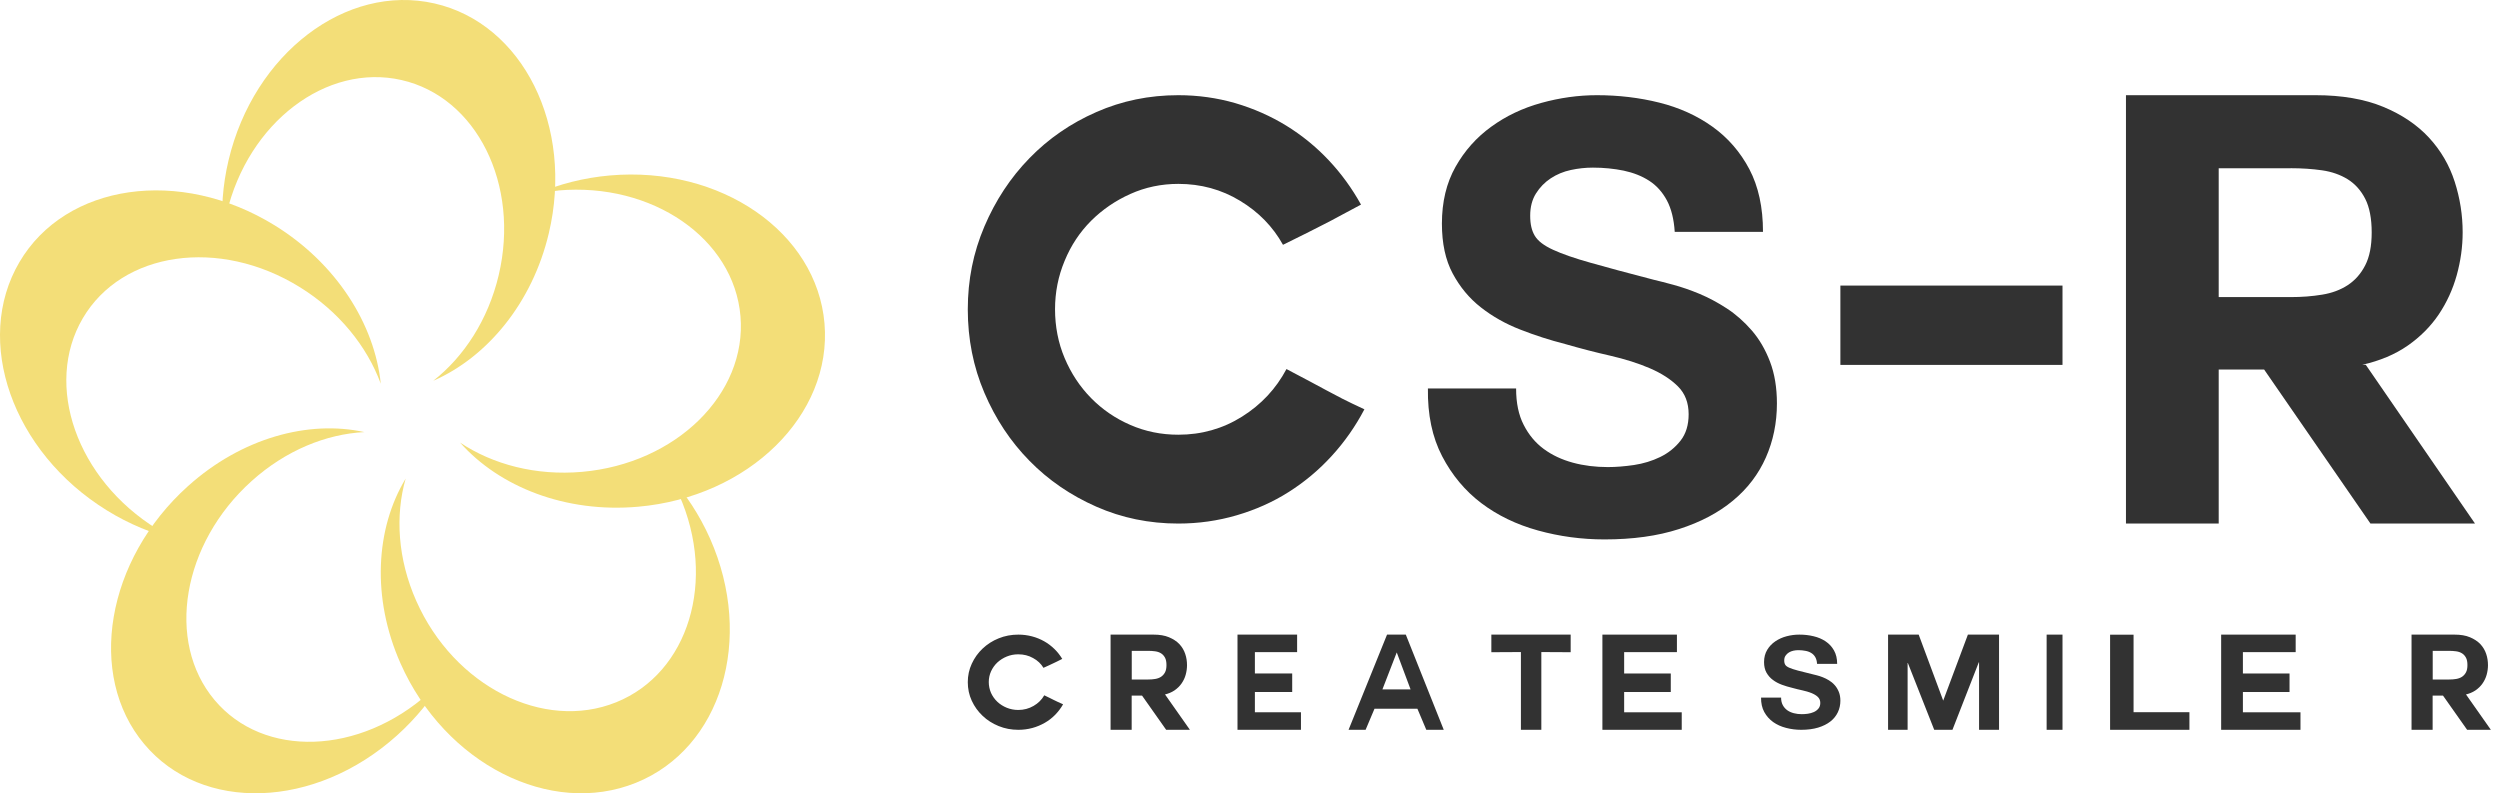
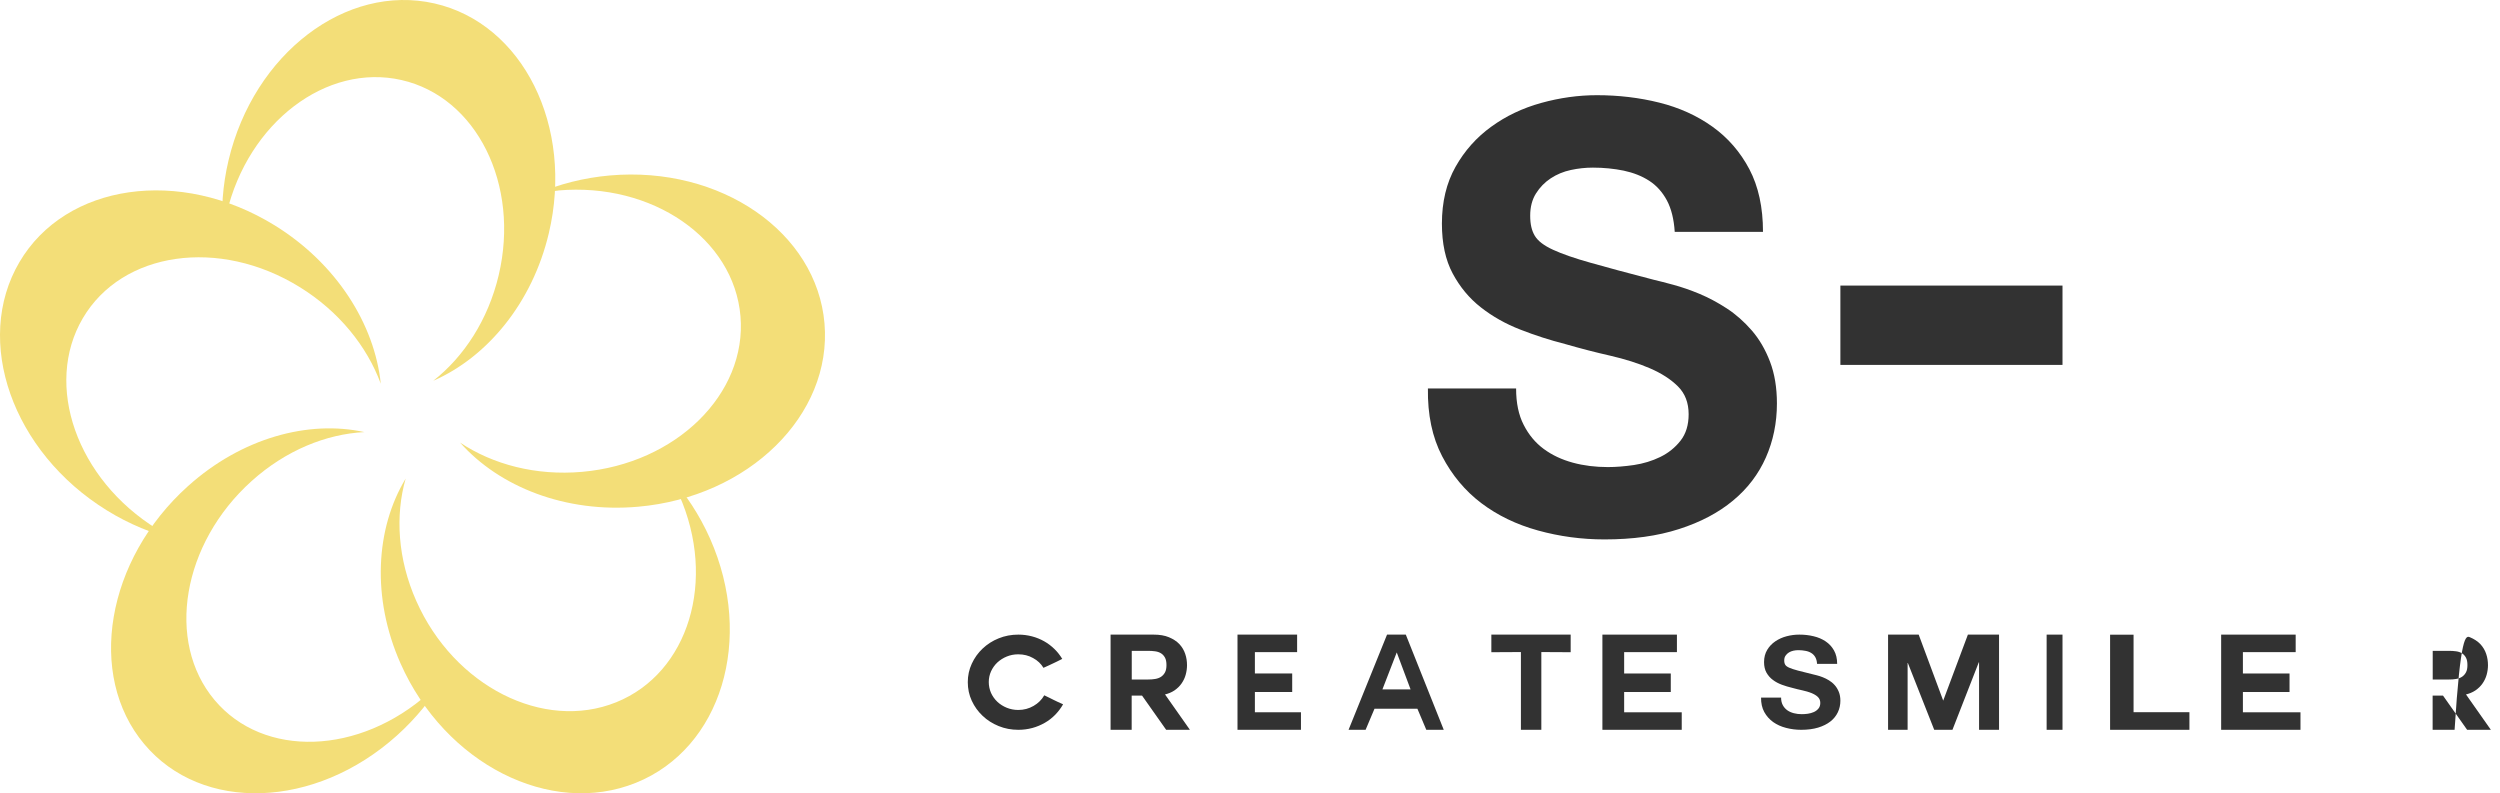
<svg xmlns="http://www.w3.org/2000/svg" width="208" height="66" viewBox="0 0 208 66" fill="none">
  <path d="M13.076 44.019C6.387 39.888 3.622 32.036 6.891 26.475C10.161 20.913 18.239 19.748 24.927 23.88C28.203 25.899 30.536 28.818 31.68 31.924C31.169 26.978 27.997 21.926 22.853 18.749C14.976 13.889 5.47 15.259 1.618 21.807C-2.233 28.355 1.024 37.611 8.901 42.47C10.756 43.615 12.701 44.41 14.646 44.88C14.116 44.622 13.593 44.344 13.076 44.026V44.019Z" fill="#F3DE78" />
  <path d="M35.705 57.638C29.916 62.838 21.922 63.1 17.845 58.235C13.769 53.37 15.157 45.208 20.945 40.014C23.779 37.467 27.146 36.108 30.316 35.95C25.656 34.926 20.096 36.443 15.645 40.441C8.83 46.561 7.194 56.167 11.993 61.899C16.793 67.631 26.207 67.316 33.023 61.196C34.627 59.752 35.946 58.117 36.96 56.383C36.567 56.817 36.148 57.237 35.705 57.638Z" fill="#F3DE78" />
  <path d="M56.502 41.175C59.65 48.269 57.304 55.995 51.263 58.43C45.221 60.865 37.776 57.091 34.634 49.997C33.09 46.523 32.87 42.896 33.752 39.817C31.246 43.967 30.905 49.742 33.325 55.198C37.027 63.548 45.796 67.998 52.907 65.129C60.018 62.261 62.778 53.165 59.076 44.808C58.2 42.838 57.044 41.092 55.7 39.6C55.988 40.104 56.262 40.633 56.502 41.175Z" fill="#F3DE78" />
  <path d="M46.442 15.848C54.272 15.161 61.061 19.843 61.608 26.31C62.154 32.771 56.255 38.571 48.425 39.258C44.588 39.596 41.005 38.643 38.28 36.825C41.551 40.515 47.053 42.69 53.075 42.161C62.297 41.355 69.243 34.53 68.599 26.918C67.955 19.307 59.956 13.792 50.74 14.598C48.568 14.79 46.526 15.319 44.673 16.106C45.252 15.994 45.843 15.908 46.442 15.855V15.848Z" fill="#F3DE78" />
  <path d="M18.857 17.746C20.642 10.199 27.155 5.236 33.407 6.66C39.659 8.083 43.275 15.355 41.49 22.902C40.614 26.602 38.606 29.673 36.049 31.68C40.535 29.718 44.289 25.21 45.662 19.407C47.768 10.52 43.504 1.96 36.147 0.286C28.79 -1.388 21.119 4.454 19.014 13.341C18.517 15.438 18.379 17.509 18.549 19.484C18.621 18.907 18.726 18.33 18.863 17.746H18.857Z" fill="#F3DE78" />
-   <path d="M113.514 34.063C112.772 35.473 111.87 36.765 110.806 37.926C109.742 39.093 108.55 40.09 107.228 40.93C105.907 41.769 104.463 42.412 102.896 42.871C101.33 43.33 99.712 43.56 98.035 43.56C95.618 43.56 93.342 43.094 91.215 42.156C89.088 41.218 87.231 39.953 85.651 38.339C84.072 36.732 82.821 34.843 81.9 32.679C80.978 30.515 80.52 28.2 80.52 25.74C80.52 23.28 80.978 21.018 81.9 18.847C82.821 16.682 84.066 14.787 85.651 13.16C87.231 11.534 89.088 10.255 91.215 9.324C93.342 8.386 95.618 7.92 98.035 7.92C99.679 7.92 101.259 8.143 102.78 8.582C104.295 9.028 105.707 9.651 107.015 10.452C108.324 11.258 109.497 12.216 110.548 13.331C111.599 14.446 112.489 15.679 113.236 17.023C112.495 17.417 111.895 17.738 111.444 17.981C110.993 18.23 110.555 18.46 110.136 18.67C109.717 18.886 109.246 19.122 108.73 19.385C108.214 19.647 107.55 19.975 106.745 20.368C105.907 18.86 104.714 17.633 103.167 16.702C101.62 15.764 99.911 15.299 98.035 15.299C96.617 15.299 95.283 15.581 94.045 16.138C92.801 16.695 91.711 17.443 90.776 18.375C89.842 19.312 89.107 20.414 88.578 21.7C88.043 22.979 87.779 24.323 87.779 25.733C87.779 27.143 88.043 28.534 88.578 29.793C89.113 31.059 89.842 32.167 90.776 33.118C91.711 34.069 92.801 34.817 94.045 35.355C95.289 35.899 96.617 36.168 98.035 36.168C99.969 36.168 101.736 35.67 103.334 34.666C104.933 33.663 106.164 32.345 107.035 30.705C107.841 31.131 108.492 31.479 108.995 31.741C109.497 32.004 109.955 32.253 110.374 32.482C110.793 32.712 111.231 32.941 111.683 33.171C112.134 33.401 112.746 33.696 113.52 34.056L113.514 34.063Z" fill="#323232" />
  <path d="M126.14 32.334C126.14 33.519 126.346 34.527 126.771 35.35C127.19 36.173 127.743 36.839 128.438 37.352C129.134 37.866 129.938 38.241 130.852 38.492C131.766 38.742 132.745 38.861 133.775 38.861C134.451 38.861 135.178 38.801 135.951 38.689C136.723 38.571 137.45 38.353 138.126 38.024C138.802 37.695 139.369 37.24 139.819 36.667C140.27 36.094 140.495 35.357 140.495 34.468C140.495 33.513 140.199 32.736 139.6 32.143C139.002 31.55 138.223 31.05 137.257 30.635C136.292 30.22 135.197 29.877 133.974 29.594C132.751 29.317 131.509 28.995 130.254 28.633C128.966 28.303 127.711 27.902 126.488 27.421C125.265 26.947 124.17 26.328 123.205 25.57C122.239 24.813 121.46 23.871 120.862 22.751C120.263 21.632 119.967 20.249 119.967 18.602C119.967 16.791 120.347 15.217 121.1 13.88C121.853 12.543 122.844 11.43 124.074 10.541C125.297 9.652 126.681 8.993 128.226 8.565C129.771 8.137 131.316 7.92 132.861 7.92C134.663 7.92 136.395 8.124 138.056 8.539C139.716 8.954 141.19 9.619 142.478 10.541C143.765 11.463 144.789 12.642 145.548 14.078C146.302 15.514 146.681 17.252 146.681 19.294H139.337C139.272 18.24 139.053 17.364 138.686 16.673C138.313 15.981 137.824 15.434 137.212 15.039C136.601 14.644 135.893 14.368 135.088 14.196C134.283 14.032 133.427 13.946 132.526 13.946C131.914 13.946 131.303 14.012 130.691 14.144C130.08 14.275 129.526 14.506 129.024 14.835C128.522 15.165 128.116 15.586 127.795 16.093C127.473 16.607 127.312 17.219 127.312 17.944C127.312 18.668 127.441 19.195 127.698 19.623C127.956 20.051 128.464 20.44 129.217 20.782C129.97 21.131 131.02 21.494 132.359 21.869C133.698 22.251 135.442 22.718 137.598 23.278C138.017 23.377 138.564 23.515 139.24 23.7C139.916 23.884 140.63 24.128 141.39 24.444C142.143 24.76 142.903 25.162 143.662 25.656C144.422 26.15 145.111 26.762 145.742 27.487C146.372 28.211 146.874 29.074 147.261 30.081C147.647 31.089 147.84 32.248 147.84 33.565C147.84 35.179 147.531 36.681 146.92 38.064C146.308 39.447 145.4 40.645 144.19 41.646C142.98 42.654 141.487 43.444 139.697 44.017C137.907 44.597 135.841 44.88 133.492 44.88C131.593 44.88 129.745 44.63 127.962 44.136C126.172 43.642 124.602 42.885 123.25 41.864C121.898 40.843 120.81 39.539 119.986 37.958C119.162 36.378 118.77 34.501 118.802 32.321H126.147L126.14 32.334Z" fill="#323232" />
  <path d="M171.6 23.76H153.12V30.36H171.6V23.76Z" fill="#323232" />
  <path d="M88.44 58.611C88.265 58.923 88.042 59.209 87.793 59.469C87.537 59.729 87.254 59.952 86.93 60.136C86.607 60.32 86.27 60.466 85.892 60.568C85.515 60.669 85.13 60.72 84.726 60.72C84.146 60.72 83.6 60.618 83.088 60.409C82.576 60.199 82.131 59.92 81.754 59.558C81.376 59.202 81.073 58.783 80.85 58.3C80.628 57.818 80.52 57.303 80.52 56.757C80.52 56.211 80.628 55.709 80.85 55.226C81.073 54.743 81.369 54.324 81.754 53.962C82.138 53.6 82.576 53.315 83.088 53.111C83.6 52.902 84.146 52.8 84.726 52.8C85.124 52.8 85.501 52.851 85.865 52.946C86.229 53.041 86.566 53.181 86.883 53.359C87.2 53.537 87.476 53.753 87.732 54C87.988 54.248 88.197 54.521 88.379 54.82C88.204 54.909 88.056 54.978 87.948 55.036C87.84 55.093 87.732 55.144 87.631 55.188C87.53 55.233 87.415 55.29 87.294 55.347C87.173 55.404 87.011 55.48 86.816 55.563C86.613 55.226 86.33 54.953 85.953 54.75C85.582 54.54 85.171 54.439 84.719 54.439C84.376 54.439 84.059 54.502 83.762 54.623C83.466 54.743 83.203 54.915 82.98 55.118C82.758 55.328 82.583 55.575 82.454 55.855C82.326 56.141 82.266 56.439 82.266 56.751C82.266 57.062 82.333 57.373 82.454 57.652C82.583 57.932 82.758 58.18 82.98 58.389C83.203 58.599 83.466 58.764 83.762 58.885C84.059 59.005 84.382 59.069 84.719 59.069C85.184 59.069 85.609 58.954 85.993 58.732C86.377 58.51 86.674 58.218 86.883 57.849C87.079 57.945 87.234 58.021 87.355 58.078C87.476 58.135 87.584 58.192 87.685 58.243C87.786 58.294 87.887 58.345 88.002 58.395C88.11 58.446 88.258 58.51 88.44 58.592V58.611Z" fill="#323232" />
  <path d="M96.869 57.782H96.934L99 60.72H97.025L95.017 57.872H94.155V60.72H92.4V52.8H95.982C96.481 52.8 96.908 52.871 97.258 53.019C97.608 53.166 97.899 53.353 98.126 53.591C98.346 53.829 98.508 54.099 98.611 54.407C98.715 54.716 98.76 55.024 98.76 55.346C98.76 55.609 98.722 55.873 98.65 56.136C98.579 56.4 98.462 56.638 98.307 56.863C98.151 57.088 97.957 57.274 97.718 57.441C97.478 57.602 97.193 57.724 96.856 57.795L96.869 57.782ZM95.522 54.15H94.162V56.535H95.522C95.729 56.535 95.93 56.522 96.111 56.49C96.299 56.458 96.461 56.4 96.597 56.31C96.733 56.22 96.843 56.098 96.927 55.944C97.012 55.789 97.05 55.584 97.05 55.333C97.05 55.082 97.012 54.87 96.927 54.716C96.843 54.562 96.733 54.439 96.597 54.356C96.461 54.272 96.299 54.214 96.111 54.189C95.924 54.163 95.729 54.15 95.522 54.15Z" fill="#323232" />
-   <path d="M205.109 57.782H205.174L207.24 60.72H205.265L203.257 57.872H202.395V60.72H200.64V52.8H204.222C204.72 52.8 205.148 52.871 205.498 53.019C205.847 53.166 206.139 53.353 206.366 53.591C206.586 53.829 206.748 54.099 206.851 54.407C206.955 54.716 207 55.024 207 55.346C207 55.609 206.962 55.873 206.89 56.136C206.819 56.4 206.702 56.638 206.547 56.863C206.392 57.088 206.197 57.274 205.958 57.441C205.718 57.602 205.433 57.724 205.096 57.795L205.109 57.782ZM203.762 54.15H202.402V56.535H203.762C203.969 56.535 204.17 56.522 204.351 56.49C204.539 56.458 204.701 56.4 204.837 56.31C204.973 56.22 205.083 56.098 205.167 55.944C205.252 55.789 205.29 55.584 205.29 55.333C205.29 55.082 205.252 54.87 205.167 54.716C205.083 54.562 204.973 54.439 204.837 54.356C204.701 54.272 204.539 54.214 204.351 54.189C204.163 54.163 203.969 54.15 203.762 54.15Z" fill="#323232" />
+   <path d="M205.109 57.782H205.174L207.24 60.72H205.265L203.257 57.872H202.395V60.72H200.64H204.222C204.72 52.8 205.148 52.871 205.498 53.019C205.847 53.166 206.139 53.353 206.366 53.591C206.586 53.829 206.748 54.099 206.851 54.407C206.955 54.716 207 55.024 207 55.346C207 55.609 206.962 55.873 206.89 56.136C206.819 56.4 206.702 56.638 206.547 56.863C206.392 57.088 206.197 57.274 205.958 57.441C205.718 57.602 205.433 57.724 205.096 57.795L205.109 57.782ZM203.762 54.15H202.402V56.535H203.762C203.969 56.535 204.17 56.522 204.351 56.49C204.539 56.458 204.701 56.4 204.837 56.31C204.973 56.22 205.083 56.098 205.167 55.944C205.252 55.789 205.29 55.584 205.29 55.333C205.29 55.082 205.252 54.87 205.167 54.716C205.083 54.562 204.973 54.439 204.837 54.356C204.701 54.272 204.539 54.214 204.351 54.189C204.163 54.163 203.969 54.15 203.762 54.15Z" fill="#323232" />
  <path d="M104.401 59.263H108.24V60.72H102.96V52.8H107.92V54.257H104.407V56.035H107.511V57.575H104.407V59.257L104.401 59.263Z" fill="#323232" />
  <path d="M112.2 60.72L115.402 52.8H116.963L120.12 60.72H118.668L117.928 58.967H114.358L113.618 60.72H112.2ZM116.206 54.289L115.018 57.356H117.359L116.212 54.289H116.2H116.206Z" fill="#323232" />
  <path d="M126.54 54.251L124.08 54.264V52.8H130.68V54.264L128.239 54.251V60.72H126.54V54.251Z" fill="#323232" />
  <path d="M135.129 59.263H139.92V60.72H133.32V52.8H139.52V54.257H135.129V56.035H139.009V57.575H135.129V59.257V59.263Z" fill="#323232" />
  <path d="M148.186 58.021C148.186 58.272 148.231 58.487 148.327 58.665C148.422 58.843 148.55 58.984 148.703 59.094C148.856 59.205 149.041 59.285 149.252 59.34C149.463 59.395 149.68 59.419 149.916 59.419C150.069 59.419 150.235 59.407 150.414 59.383C150.592 59.358 150.752 59.309 150.912 59.242C151.065 59.174 151.192 59.076 151.295 58.953C151.397 58.831 151.448 58.671 151.448 58.481C151.448 58.278 151.378 58.113 151.244 57.984C151.109 57.855 150.931 57.751 150.707 57.659C150.49 57.573 150.241 57.499 149.961 57.438C149.68 57.377 149.399 57.309 149.112 57.229C148.818 57.162 148.531 57.07 148.256 56.972C147.976 56.867 147.727 56.739 147.51 56.573C147.286 56.413 147.114 56.211 146.974 55.972C146.839 55.733 146.769 55.438 146.769 55.082C146.769 54.696 146.859 54.358 147.031 54.07C147.203 53.782 147.427 53.548 147.708 53.358C147.988 53.168 148.301 53.027 148.652 52.935C149.003 52.843 149.354 52.8 149.705 52.8C150.114 52.8 150.51 52.843 150.886 52.935C151.263 53.021 151.601 53.168 151.895 53.364C152.188 53.561 152.418 53.812 152.59 54.119C152.763 54.426 152.852 54.8 152.852 55.236H151.18C151.167 55.009 151.116 54.825 151.033 54.677C150.95 54.53 150.835 54.413 150.695 54.328C150.554 54.242 150.395 54.18 150.21 54.15C150.024 54.113 149.833 54.094 149.629 54.094C149.488 54.094 149.348 54.107 149.214 54.137C149.073 54.168 148.946 54.217 148.837 54.285C148.722 54.352 148.633 54.444 148.556 54.555C148.48 54.665 148.448 54.794 148.448 54.953C148.448 55.113 148.48 55.223 148.537 55.315C148.595 55.407 148.71 55.487 148.882 55.561C149.054 55.634 149.29 55.714 149.597 55.794C149.903 55.874 150.299 55.978 150.79 56.094C150.886 56.119 151.007 56.144 151.161 56.186C151.314 56.223 151.48 56.279 151.652 56.346C151.824 56.413 151.997 56.499 152.169 56.604C152.341 56.708 152.501 56.837 152.641 56.996C152.782 57.15 152.897 57.34 152.986 57.554C153.075 57.769 153.12 58.021 153.12 58.297C153.12 58.64 153.05 58.965 152.909 59.26C152.769 59.554 152.565 59.812 152.29 60.027C152.016 60.242 151.671 60.413 151.269 60.536C150.861 60.659 150.388 60.72 149.858 60.72C149.424 60.72 149.003 60.665 148.601 60.56C148.193 60.456 147.835 60.291 147.529 60.076C147.222 59.855 146.974 59.579 146.788 59.242C146.603 58.904 146.514 58.499 146.52 58.039H148.193L148.186 58.021Z" fill="#323232" />
  <path d="M157.08 52.8H159.635L161.675 58.292L163.729 52.8H166.32V60.72H164.658V55.105H164.636L162.444 60.72H160.927L158.735 55.163H158.713V60.72H157.087V52.8H157.08Z" fill="#323232" />
  <path d="M170.28 52.8H171.6V60.72H170.28V52.8Z" fill="#323232" />
  <path d="M175.56 52.806H177.512V59.255H182.16V60.72H175.56V52.8V52.806Z" fill="#323232" />
  <path d="M186.609 59.263H191.4V60.72H184.8V52.8H191V54.257H186.609V56.035H190.489V57.575H186.609V59.257V59.263Z" fill="#323232" />
-   <path d="M196.535 30.35H196.831L205.92 43.56H197.222L188.377 30.747H184.596V43.56H176.88V7.92H192.658C194.853 7.92 196.728 8.245 198.288 8.89C199.848 9.535 201.112 10.394 202.094 11.455C203.076 12.523 203.789 13.741 204.232 15.121C204.675 16.501 204.893 17.901 204.893 19.333C204.893 20.531 204.726 21.716 204.399 22.901C204.071 24.08 203.571 25.167 202.903 26.163C202.229 27.159 201.369 28.025 200.323 28.754C199.276 29.484 198.012 30.017 196.542 30.35H196.535ZM190.591 14.001H184.596V24.718H190.591C191.509 24.718 192.376 24.653 193.197 24.516C194.013 24.386 194.725 24.119 195.335 23.722C195.938 23.325 196.426 22.778 196.786 22.074C197.145 21.378 197.325 20.466 197.325 19.333C197.325 18.201 197.145 17.237 196.786 16.54C196.426 15.837 195.938 15.297 195.335 14.919C194.725 14.541 194.013 14.287 193.197 14.17C192.376 14.053 191.509 13.995 190.591 13.995V14.001Z" fill="#323232" />
</svg>